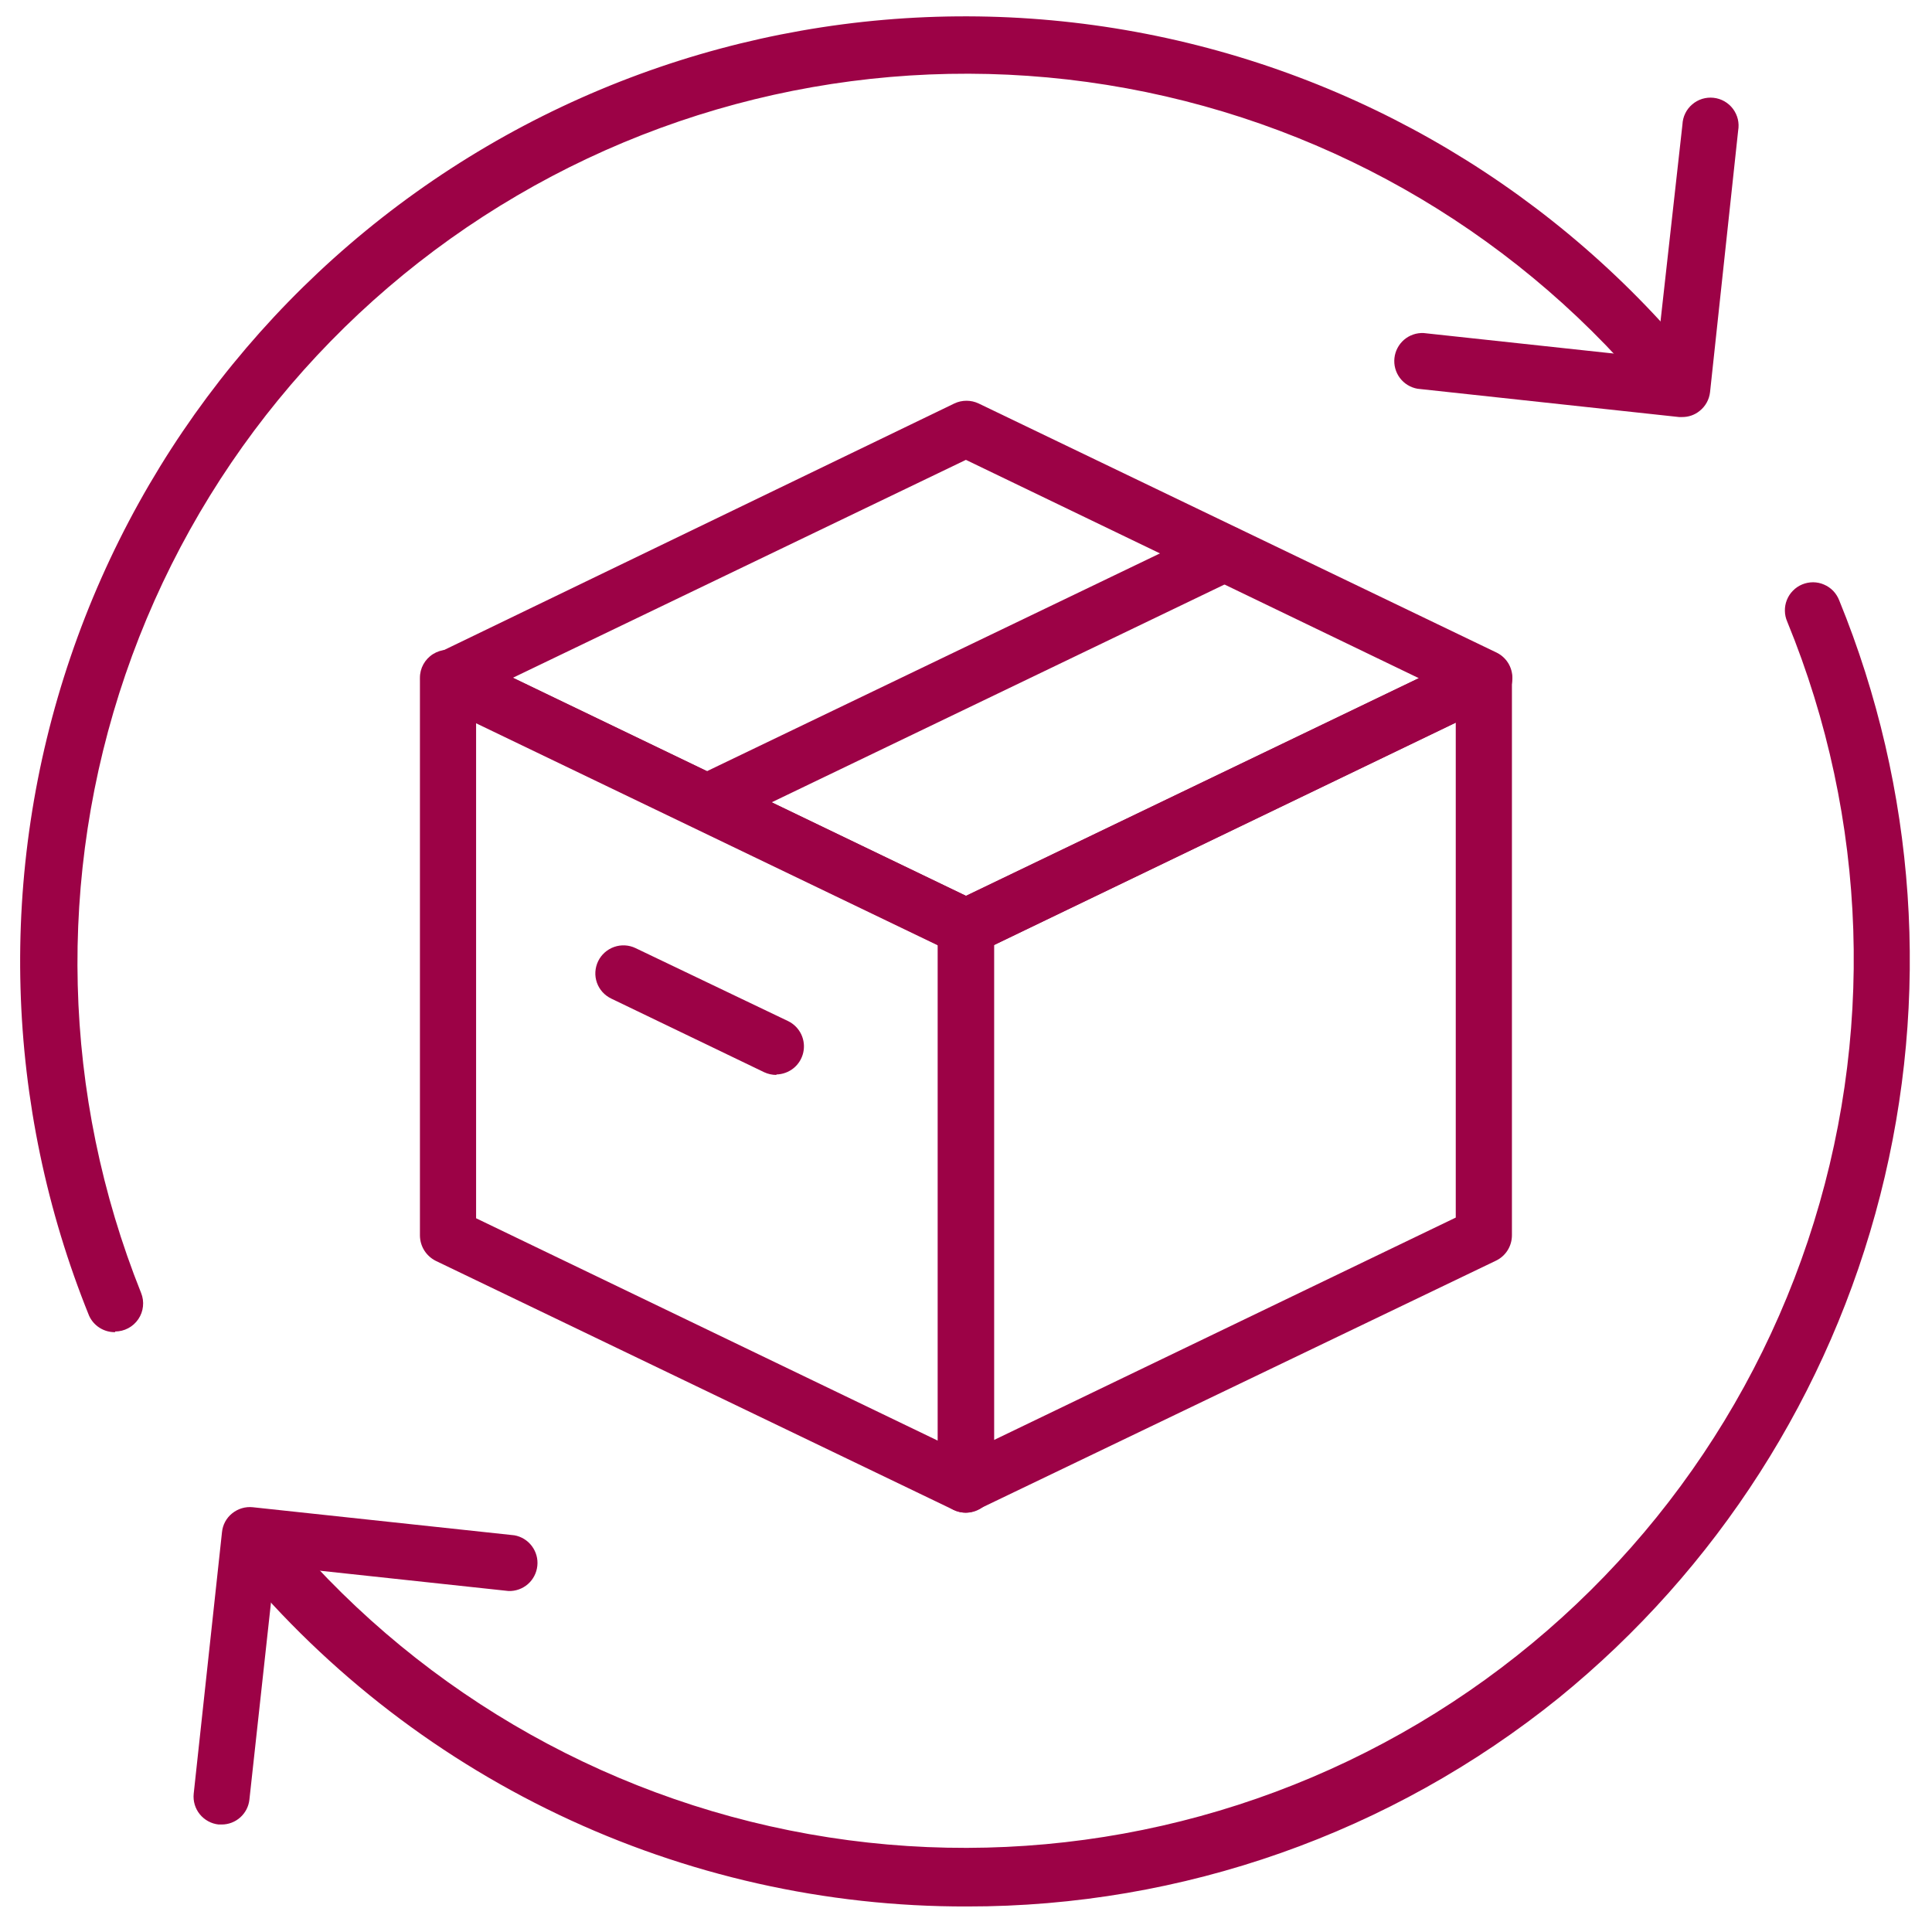
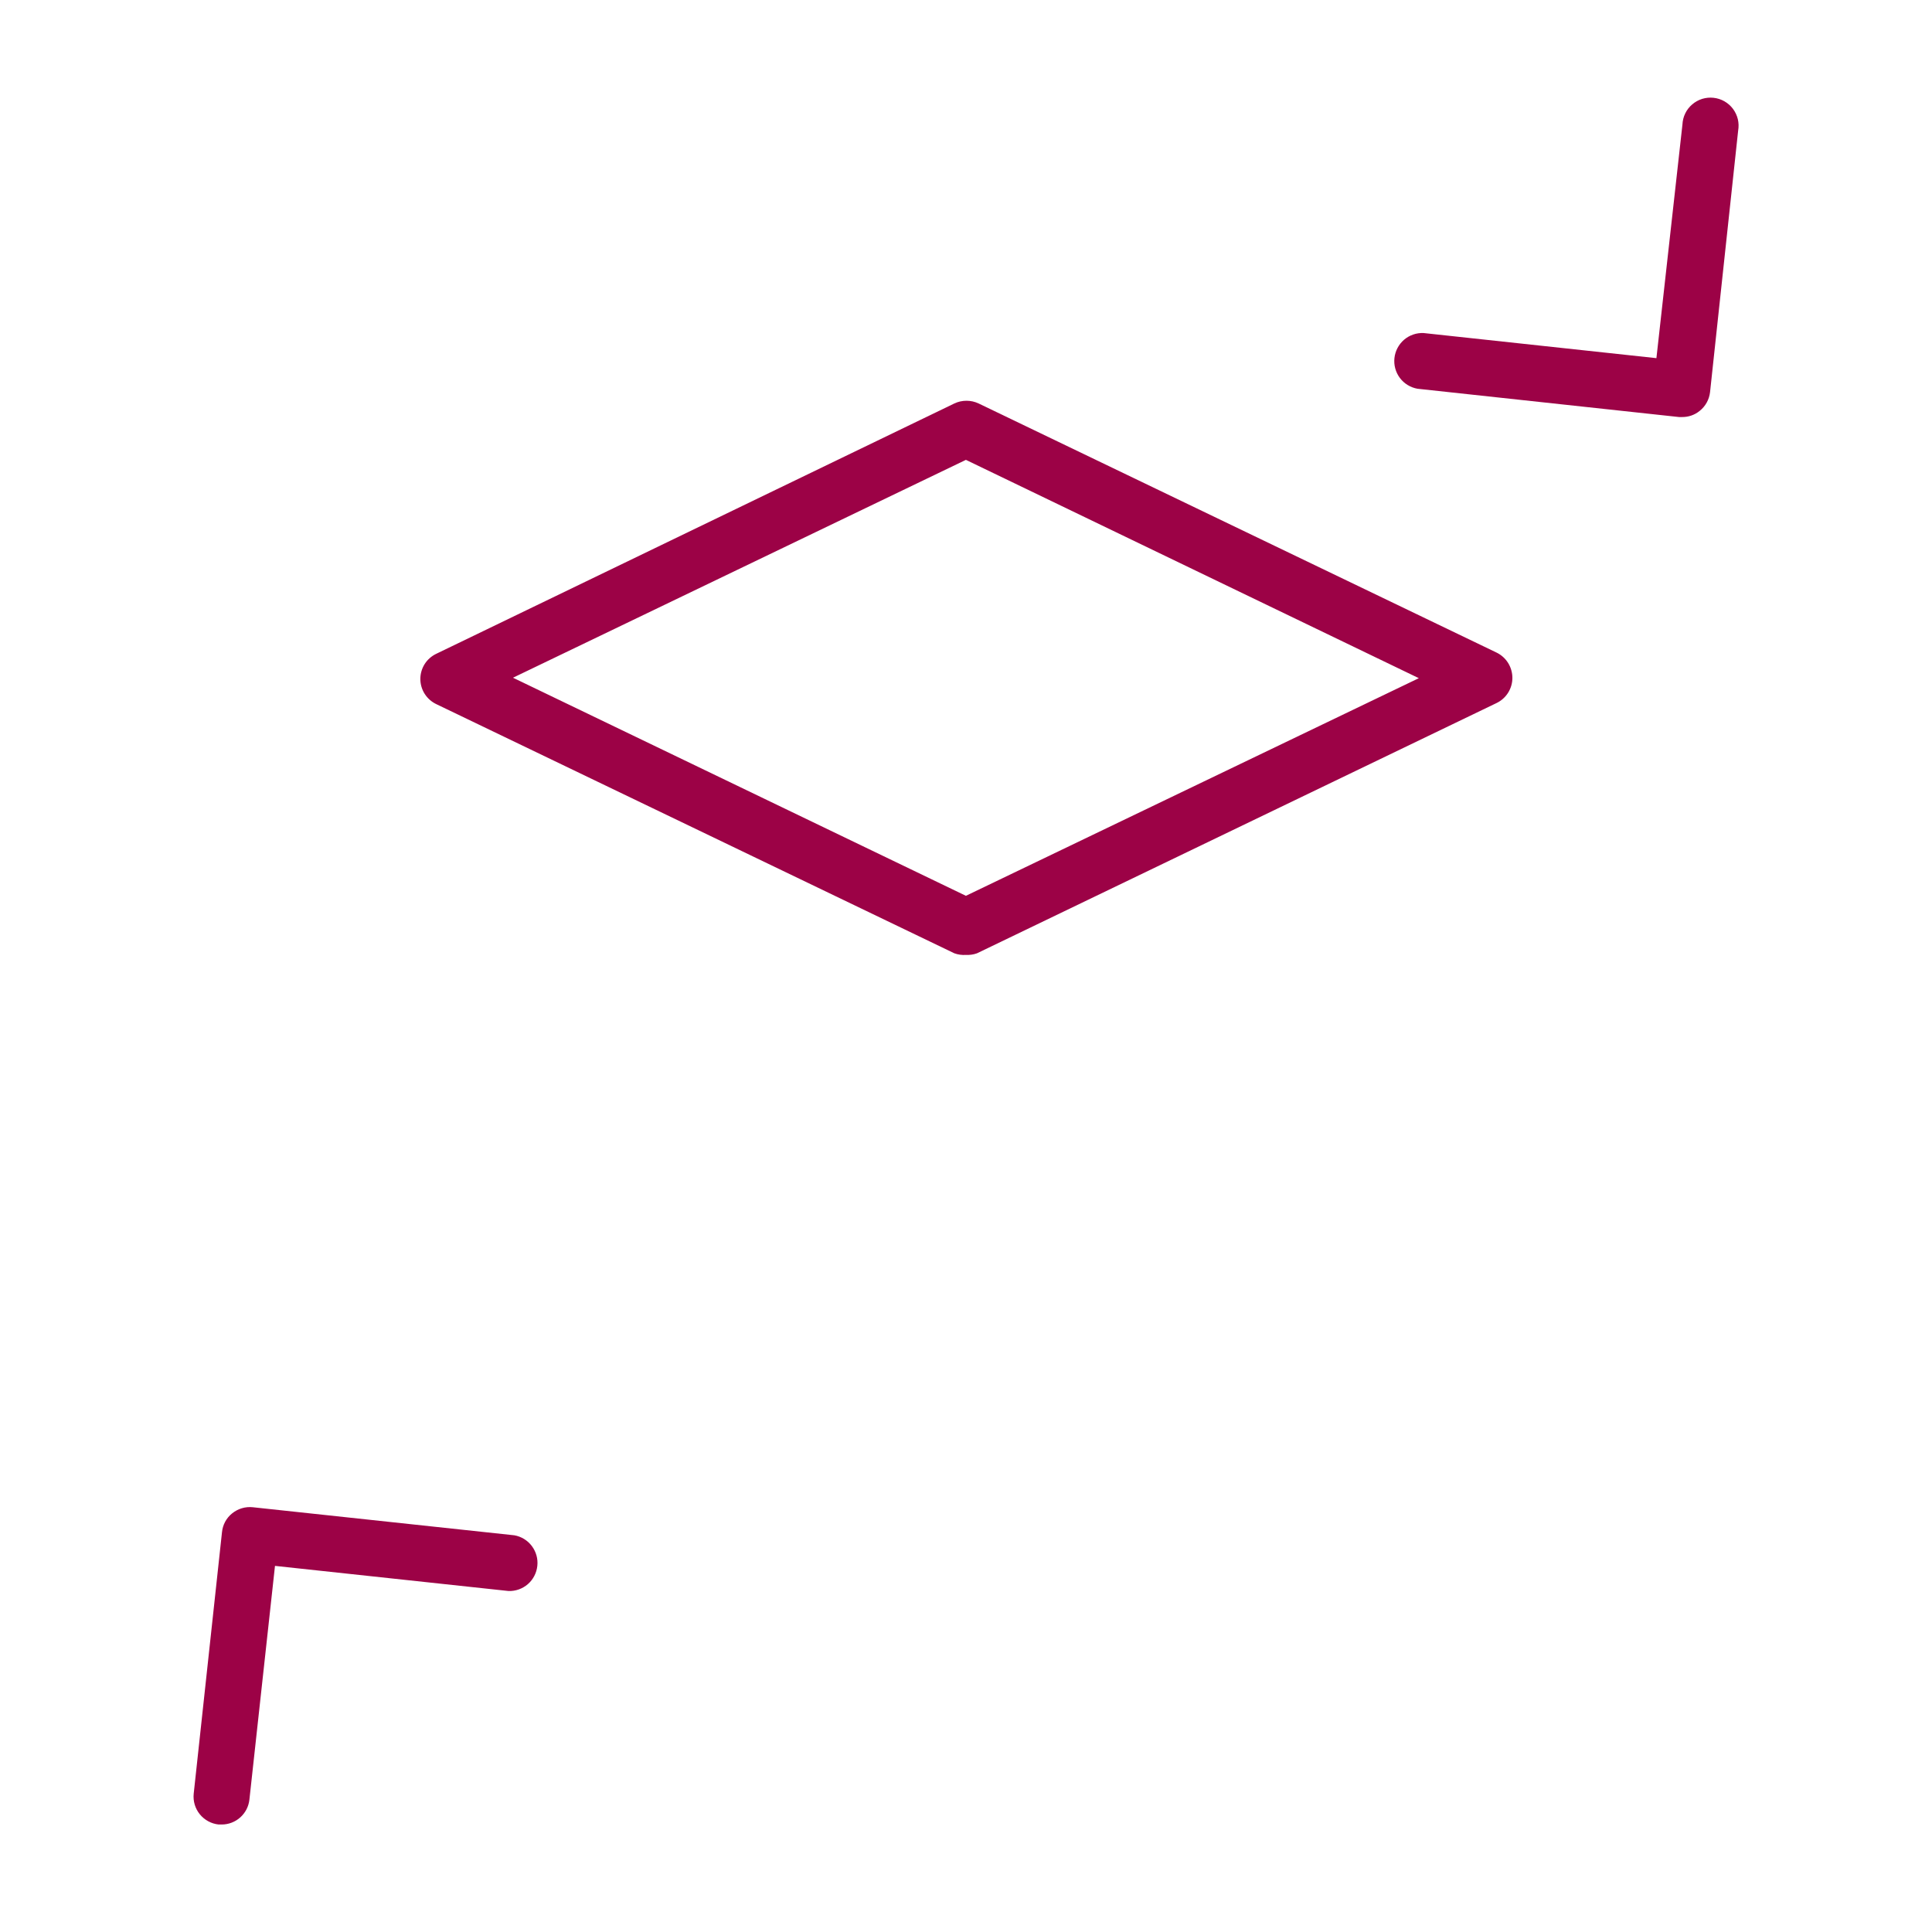
<svg xmlns="http://www.w3.org/2000/svg" fill="none" viewBox="0 0 42 42" height="42" width="42">
-   <path fill="#9C0246" d="M20.998 32.884C20.906 32.884 20.816 32.864 20.732 32.825L9.473 27.41C9.37 27.358 9.284 27.28 9.223 27.183C9.162 27.085 9.13 26.973 9.129 26.858V14.738C9.128 14.634 9.154 14.532 9.204 14.441C9.254 14.351 9.326 14.274 9.414 14.219C9.502 14.164 9.602 14.132 9.705 14.126C9.809 14.12 9.912 14.141 10.005 14.186L21.264 19.602C21.367 19.653 21.454 19.731 21.515 19.828C21.575 19.926 21.608 20.038 21.609 20.153V32.274C21.609 32.377 21.583 32.478 21.533 32.569C21.483 32.659 21.411 32.736 21.323 32.791C21.226 32.852 21.113 32.885 20.998 32.884ZM10.35 26.484L20.388 31.319V20.542L10.35 15.707V26.484Z" />
  <path fill="#9C0246" d="M20.998 20.759C20.913 20.765 20.828 20.753 20.747 20.724L9.488 15.309C9.384 15.26 9.295 15.182 9.233 15.085C9.171 14.988 9.138 14.875 9.138 14.76C9.138 14.645 9.171 14.532 9.233 14.434C9.295 14.337 9.384 14.26 9.488 14.211L20.747 8.771C20.829 8.732 20.919 8.712 21.011 8.712C21.102 8.712 21.192 8.732 21.274 8.771L32.533 14.186C32.637 14.236 32.724 14.315 32.785 14.412C32.846 14.51 32.878 14.623 32.878 14.738C32.878 14.852 32.845 14.964 32.784 15.061C32.723 15.157 32.636 15.235 32.533 15.284L21.239 20.724C21.162 20.752 21.08 20.763 20.998 20.759ZM11.152 14.733L20.998 19.474L30.844 14.743L20.998 9.997L11.152 14.733Z" />
-   <path fill="#9C0246" d="M20.998 32.884C20.883 32.885 20.77 32.852 20.673 32.791C20.586 32.736 20.514 32.659 20.464 32.569C20.414 32.478 20.388 32.377 20.388 32.274V20.158C20.387 20.043 20.42 19.93 20.481 19.833C20.541 19.735 20.629 19.657 20.732 19.607L31.991 14.191C32.085 14.146 32.188 14.126 32.291 14.131C32.395 14.137 32.495 14.169 32.582 14.224C32.67 14.279 32.742 14.356 32.792 14.446C32.842 14.537 32.868 14.639 32.868 14.743V26.853C32.868 26.968 32.836 27.081 32.775 27.179C32.714 27.276 32.627 27.355 32.523 27.405L21.239 32.825C21.164 32.861 21.082 32.881 20.998 32.884ZM21.609 20.542V31.304L31.647 26.469V15.707L21.609 20.542ZM15.366 18.051C15.229 18.049 15.097 18.002 14.99 17.916C14.883 17.83 14.808 17.711 14.777 17.577C14.747 17.444 14.762 17.303 14.82 17.18C14.879 17.056 14.978 16.955 15.1 16.894L26.364 11.479C26.51 11.409 26.677 11.4 26.829 11.454C26.982 11.507 27.107 11.619 27.177 11.764C27.212 11.836 27.232 11.914 27.237 11.994C27.241 12.074 27.23 12.154 27.203 12.23C27.177 12.305 27.136 12.375 27.082 12.434C27.028 12.494 26.964 12.542 26.891 12.576L15.632 17.992C15.549 18.03 15.458 18.05 15.366 18.051ZM16.878 23.368C16.786 23.368 16.695 23.348 16.612 23.309L13.289 21.709C13.216 21.674 13.152 21.626 13.098 21.567C13.044 21.507 13.003 21.438 12.976 21.362C12.95 21.287 12.938 21.207 12.943 21.127C12.948 21.047 12.968 20.968 13.003 20.896C13.073 20.751 13.198 20.64 13.35 20.586C13.503 20.532 13.67 20.541 13.816 20.611L17.139 22.201C17.261 22.262 17.359 22.362 17.418 22.485C17.477 22.609 17.492 22.749 17.462 22.882C17.432 23.015 17.358 23.135 17.252 23.221C17.146 23.307 17.014 23.355 16.878 23.358V23.368Z" />
-   <path fill="#9C0246" d="M2.502 28.96C2.383 28.962 2.266 28.929 2.165 28.865C2.065 28.802 1.985 28.71 1.936 28.601C0.088 24.031 -0.055 18.949 1.533 14.283C3.12 9.616 6.333 5.676 10.584 3.181C14.835 0.686 19.842 -0.197 24.69 0.693C29.538 1.583 33.905 4.186 36.993 8.027C37.051 8.089 37.095 8.161 37.123 8.24C37.151 8.319 37.163 8.403 37.157 8.486C37.151 8.57 37.128 8.651 37.09 8.726C37.051 8.8 36.998 8.866 36.933 8.918C36.868 8.971 36.792 9.01 36.712 9.033C36.631 9.055 36.547 9.061 36.464 9.049C36.381 9.038 36.301 9.009 36.229 8.966C36.158 8.922 36.096 8.864 36.048 8.795C33.143 5.193 29.041 2.753 24.489 1.919C19.936 1.085 15.236 1.912 11.242 4.251C7.248 6.59 4.227 10.284 2.727 14.663C1.227 19.041 1.348 23.812 3.068 28.109C3.105 28.201 3.119 28.301 3.108 28.401C3.098 28.5 3.063 28.595 3.007 28.677C2.951 28.76 2.876 28.827 2.788 28.874C2.7 28.921 2.602 28.945 2.502 28.946V28.96ZM21.023 41.445C17.949 41.453 14.913 40.769 12.138 39.446C9.364 38.123 6.922 36.193 4.993 33.8C4.891 33.669 4.846 33.504 4.866 33.339C4.886 33.175 4.971 33.025 5.102 32.923C5.232 32.822 5.398 32.776 5.562 32.796C5.727 32.816 5.876 32.901 5.978 33.032C8.901 36.63 13.02 39.058 17.584 39.871C22.148 40.685 26.853 39.831 30.839 37.464C34.826 35.098 37.829 31.377 39.3 26.981C40.772 22.585 40.613 17.806 38.854 13.517C38.821 13.442 38.803 13.362 38.802 13.28C38.8 13.199 38.815 13.118 38.845 13.043C38.875 12.967 38.92 12.898 38.978 12.84C39.035 12.782 39.103 12.736 39.178 12.705C39.253 12.674 39.334 12.658 39.416 12.658C39.497 12.659 39.578 12.675 39.652 12.708C39.727 12.74 39.795 12.786 39.852 12.845C39.908 12.904 39.952 12.973 39.982 13.049C41.659 17.154 41.972 21.69 40.874 25.986C39.777 30.283 37.327 34.113 33.887 36.911C30.244 39.851 25.703 41.451 21.023 41.445Z" />
  <path fill="#9C0246" d="M36.57 9.066H36.501L30.815 8.451C30.662 8.424 30.525 8.34 30.432 8.216C30.339 8.092 30.297 7.937 30.314 7.783C30.331 7.629 30.406 7.487 30.523 7.386C30.641 7.285 30.793 7.233 30.948 7.24L36.009 7.786L36.575 2.705C36.579 2.622 36.599 2.54 36.636 2.465C36.672 2.39 36.724 2.323 36.788 2.269C36.851 2.215 36.925 2.174 37.005 2.149C37.084 2.125 37.168 2.117 37.251 2.126C37.334 2.135 37.415 2.161 37.487 2.202C37.56 2.244 37.623 2.299 37.673 2.366C37.723 2.433 37.759 2.509 37.779 2.591C37.798 2.672 37.8 2.756 37.786 2.838L37.175 8.525C37.157 8.685 37.076 8.832 36.949 8.933C36.842 9.02 36.708 9.067 36.57 9.066ZM4.821 39.663H4.752C4.592 39.646 4.445 39.565 4.343 39.44C4.242 39.315 4.194 39.154 4.211 38.993L4.826 33.307C4.834 33.228 4.857 33.151 4.895 33.081C4.933 33.01 4.985 32.949 5.047 32.899C5.174 32.797 5.334 32.749 5.495 32.766L11.182 33.376C11.334 33.403 11.47 33.487 11.562 33.61C11.655 33.734 11.698 33.888 11.681 34.041C11.665 34.195 11.591 34.337 11.475 34.438C11.358 34.539 11.208 34.593 11.054 34.587L5.978 34.041L5.422 39.121C5.406 39.27 5.336 39.407 5.225 39.507C5.114 39.607 4.97 39.663 4.821 39.663Z" />
</svg>